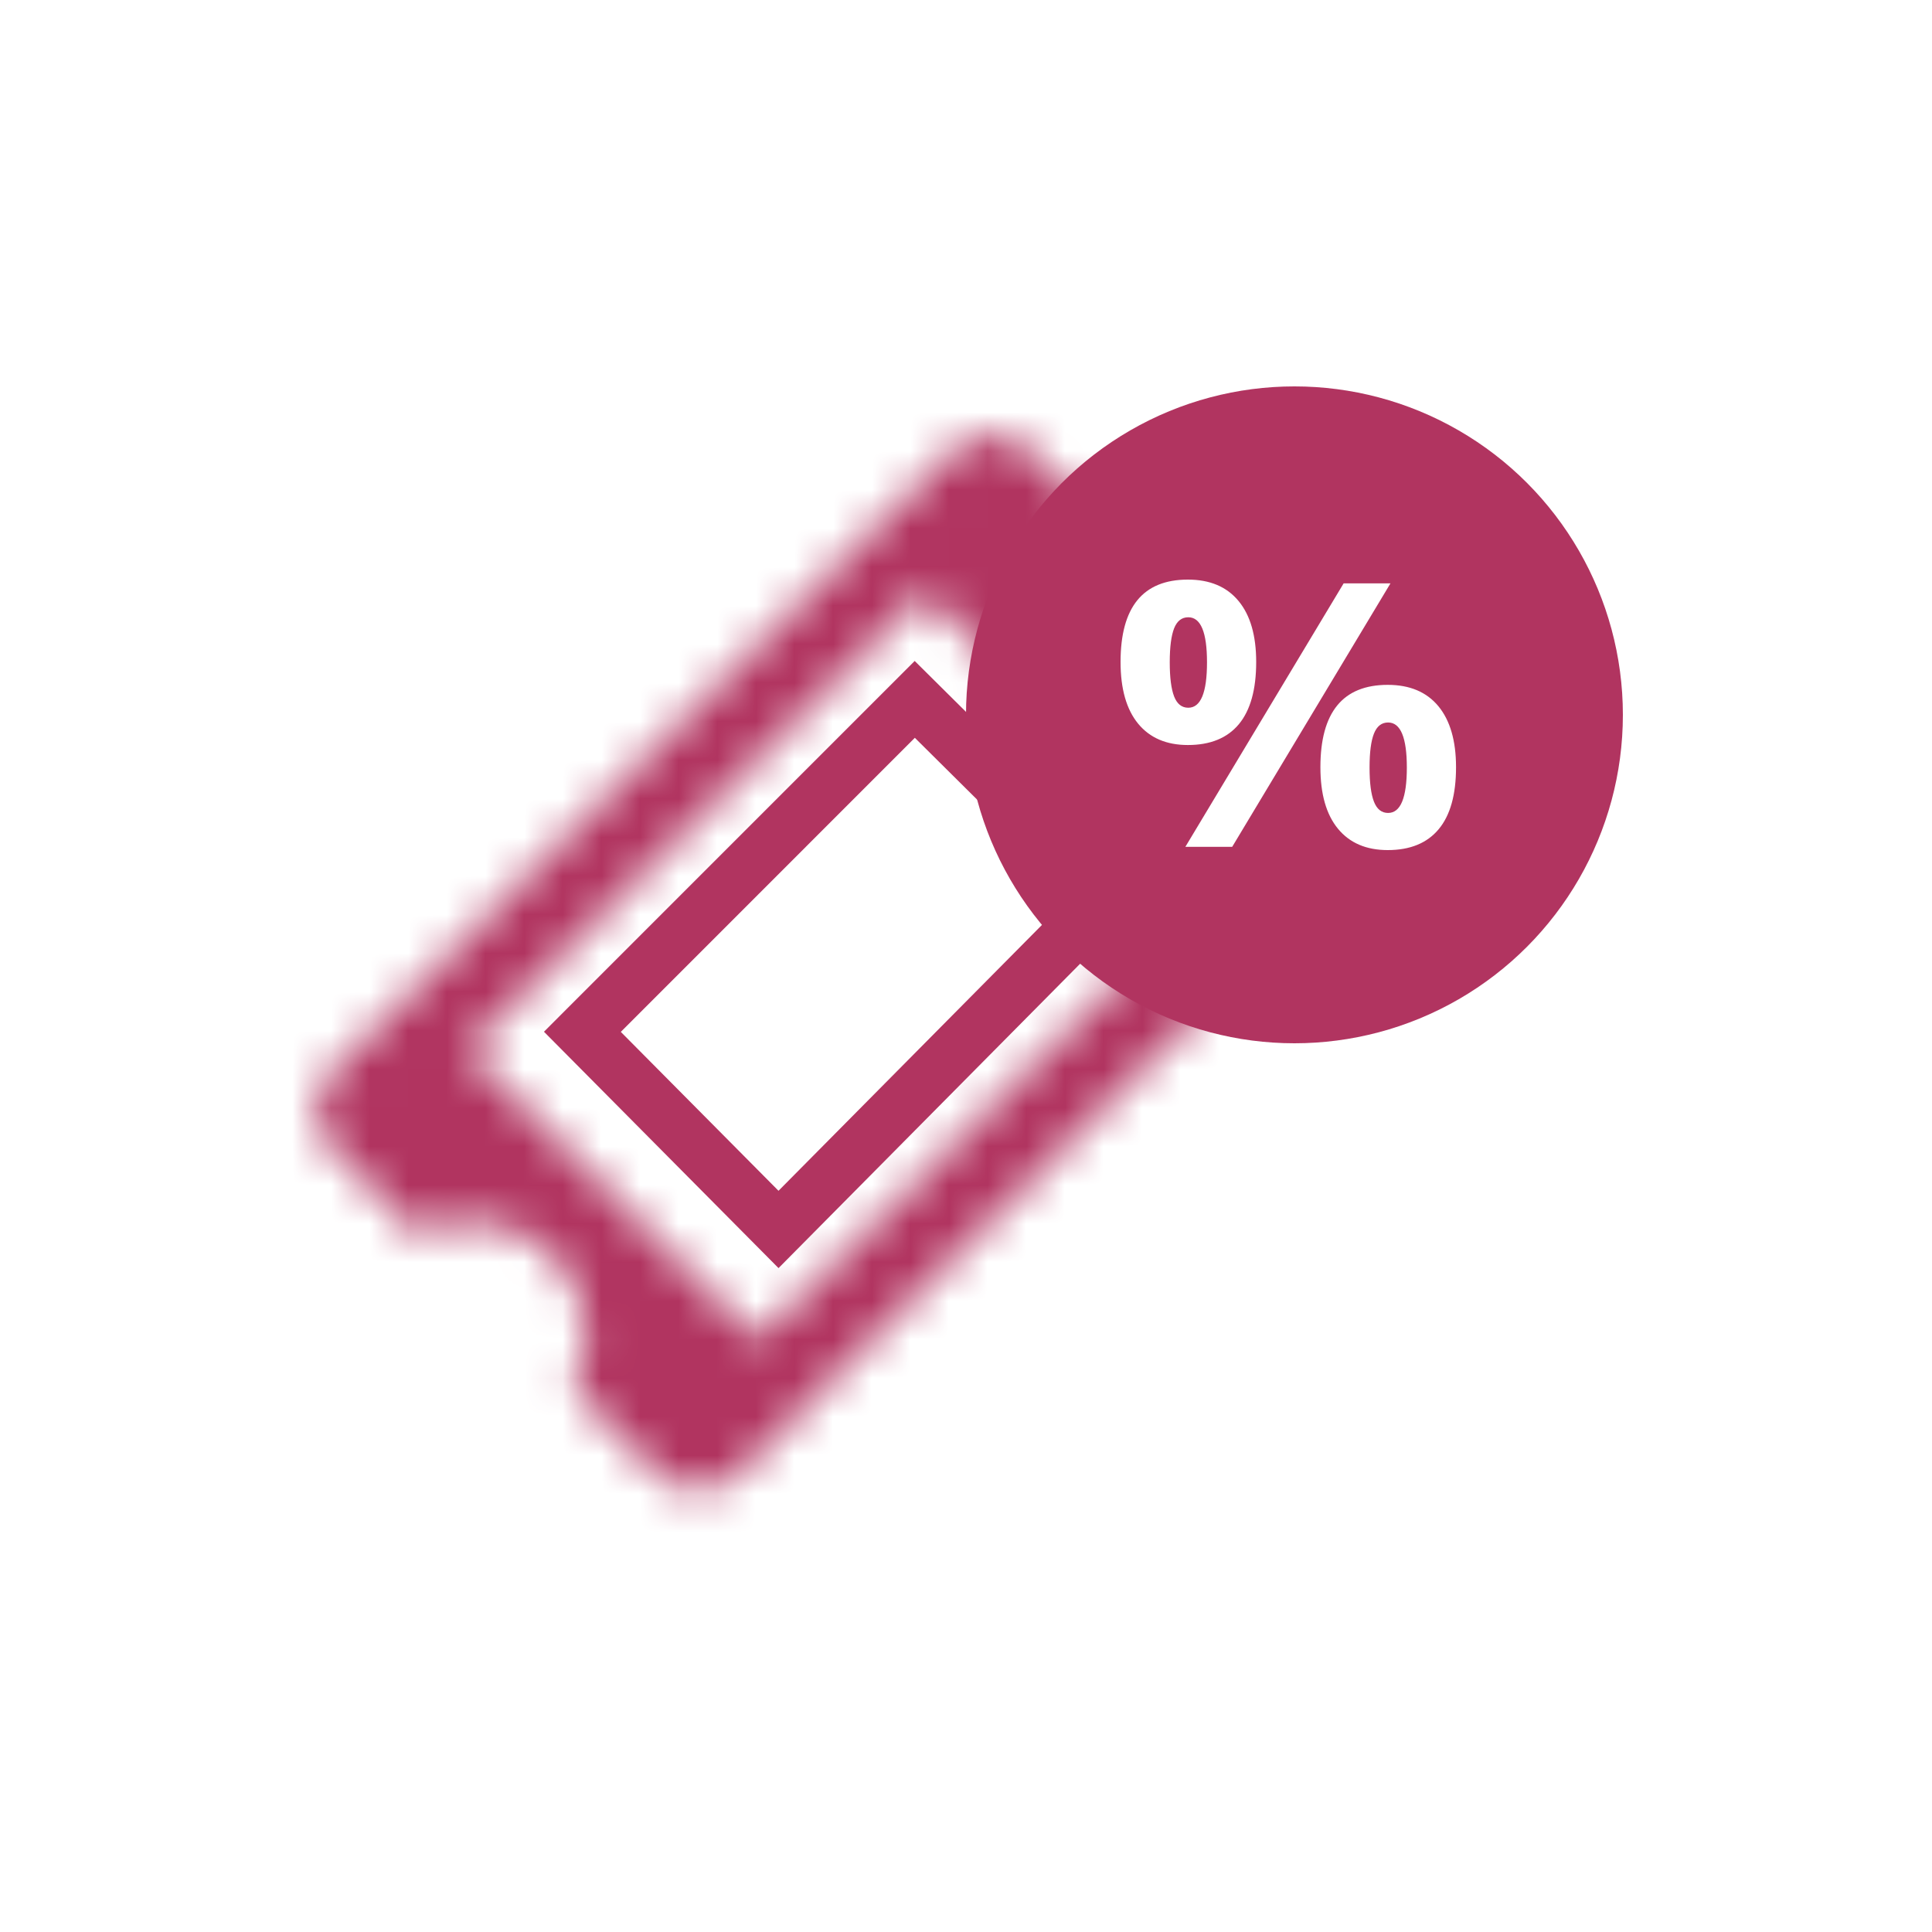
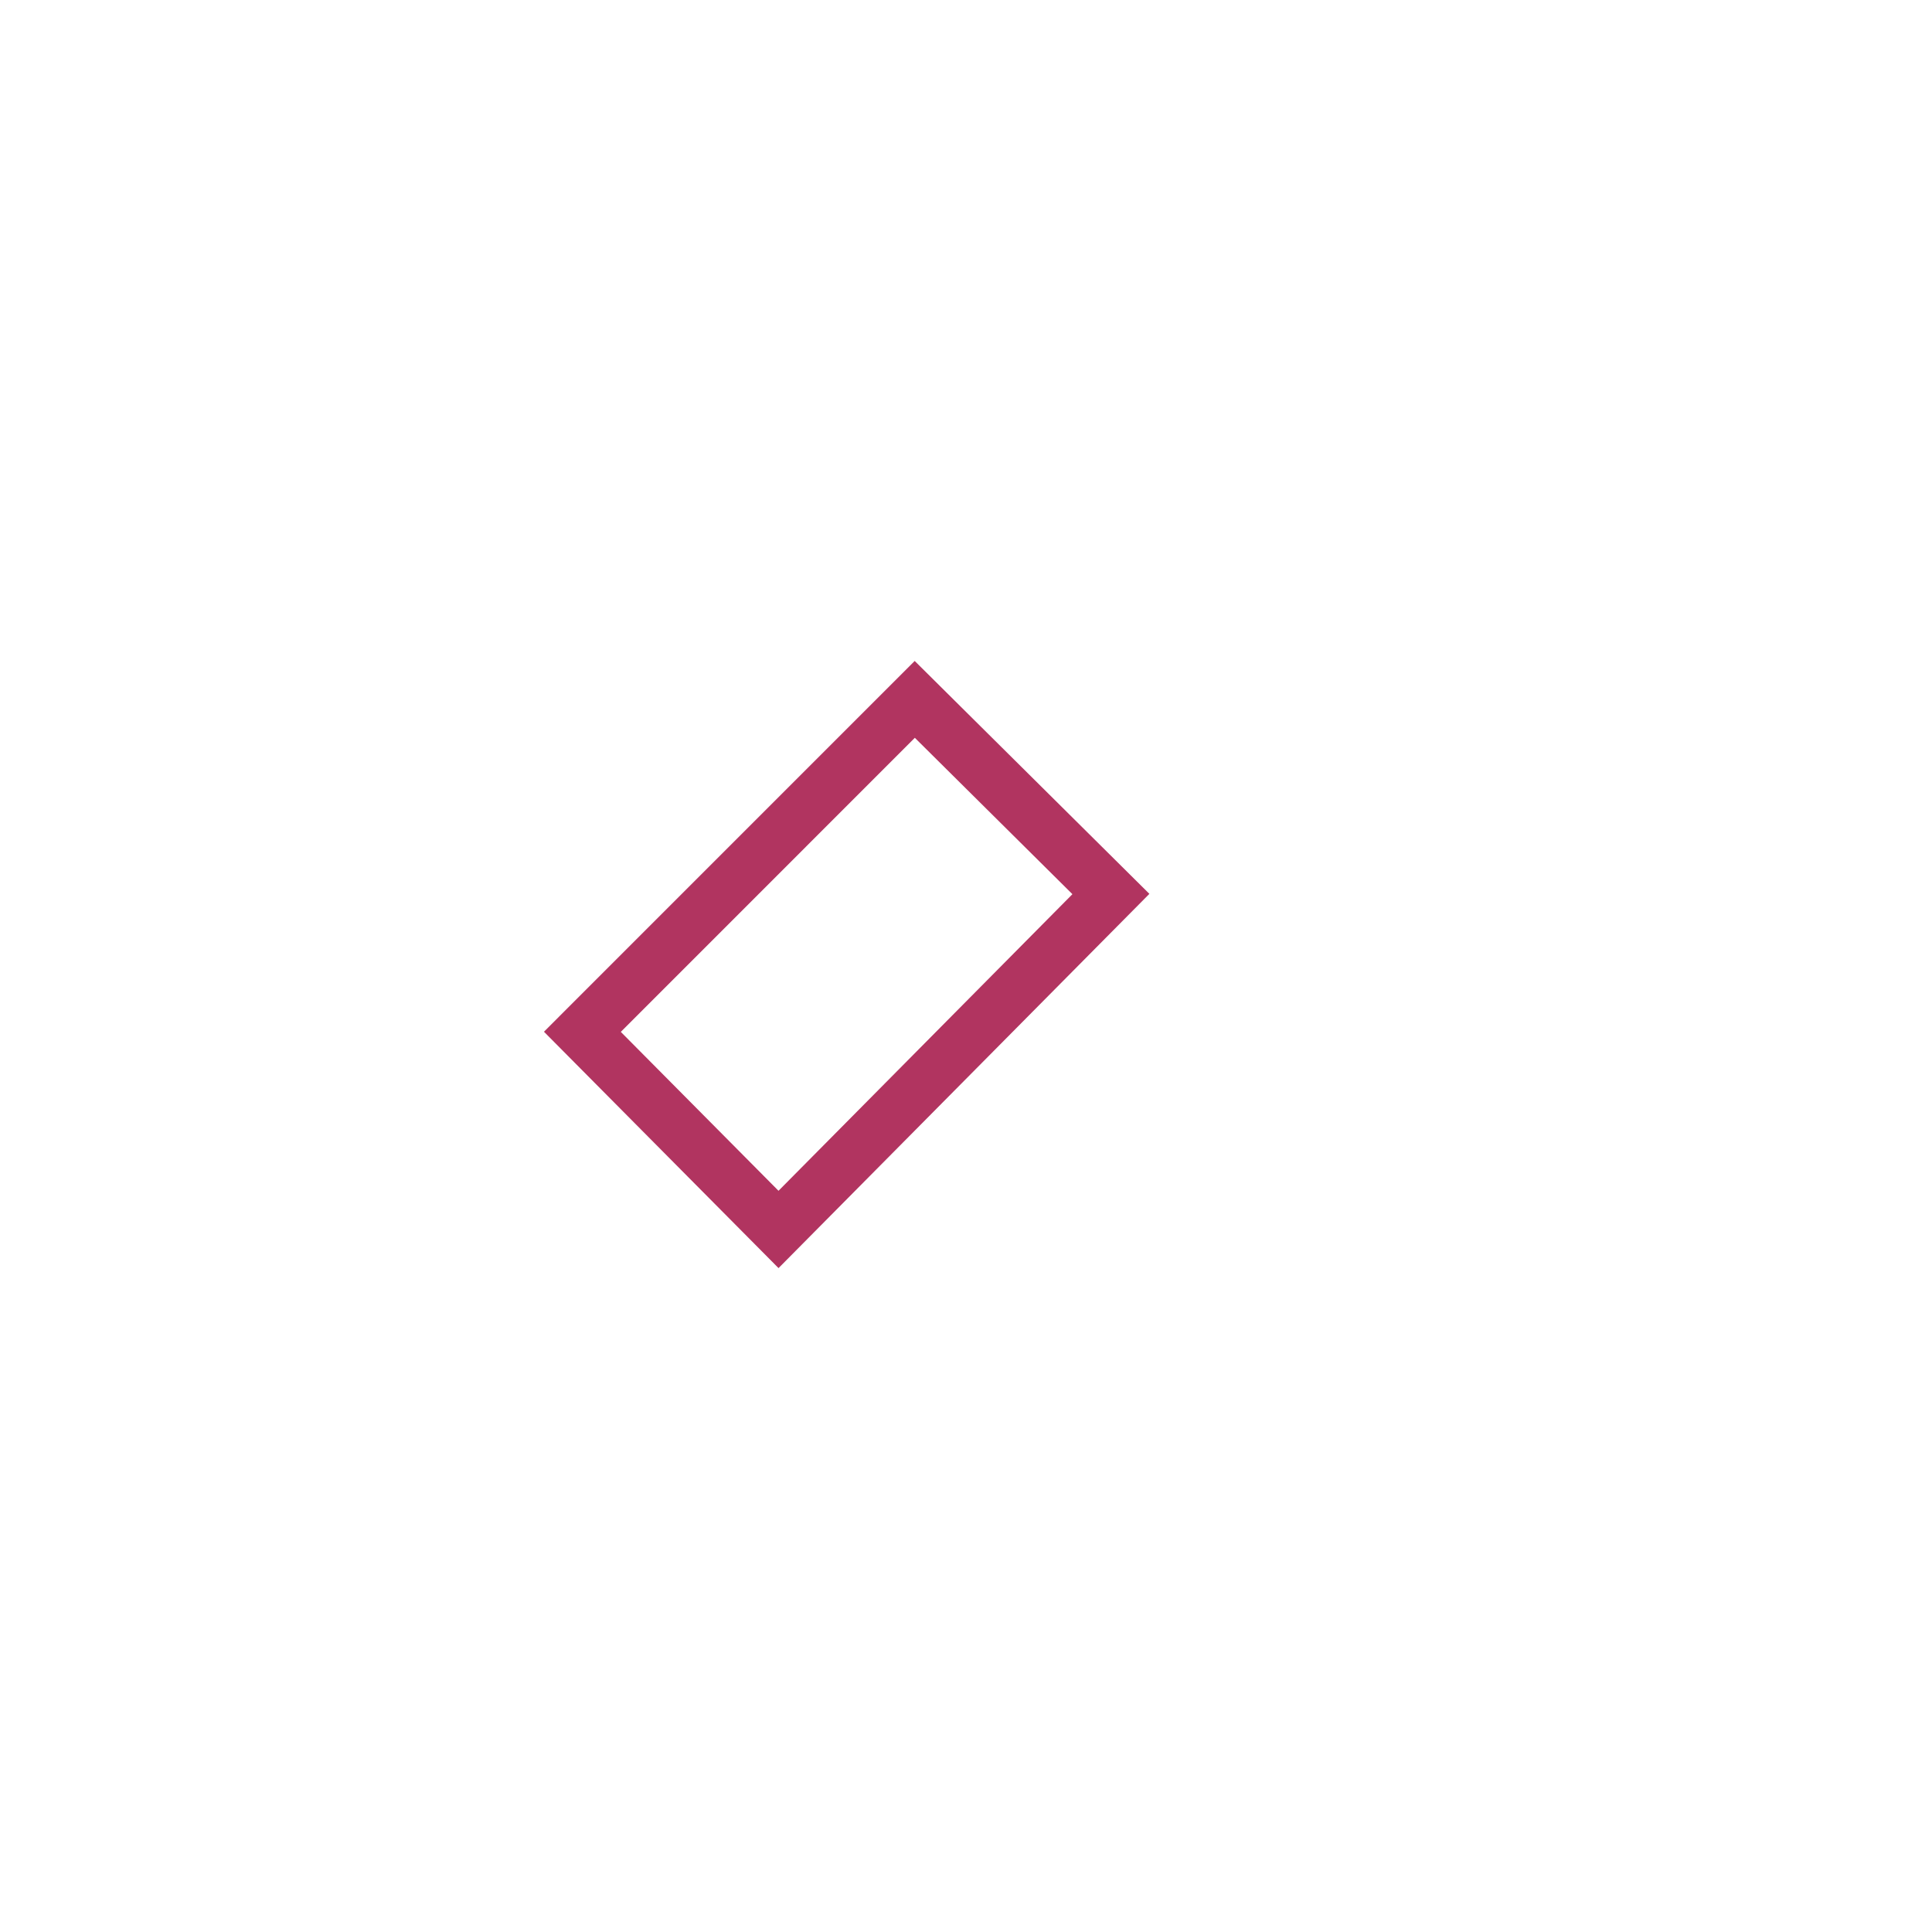
<svg xmlns="http://www.w3.org/2000/svg" xmlns:xlink="http://www.w3.org/1999/xlink" width="50px" height="50px" viewBox="0 0 50 50" version="1.1">
  <title>feature-cupon</title>
  <desc>Created with Sketch.</desc>
  <defs>
-     <path d="M16.563,0.523 L0.566,16.523 C-0.005,17.096 -0.005,18.032 0.566,18.601 L2.762,20.799 C3.181,20.572 3.66,20.441 4.169,20.441 C5.794,20.441 7.111,21.758 7.111,23.383 C7.111,23.891 6.981,24.371 6.753,24.789 L8.949,26.986 C9.521,27.559 10.456,27.559 11.028,26.986 L27.024,10.987 C27.597,10.416 27.597,9.481 27.024,8.908 L24.829,6.711 C24.411,6.938 23.931,7.069 23.422,7.069 C21.798,7.069 20.48,5.752 20.48,4.127 C20.48,3.619 20.61,3.139 20.839,2.721 L18.643,0.523 C18.357,0.237 17.98,0.094 17.603,0.094 C17.226,0.094 16.849,0.237 16.563,0.523 L16.563,0.523 Z M4.034,15.998 L15.863,4.166 L23.384,11.687 L11.554,23.519 L4.034,15.998 L4.034,15.998 Z" id="path-1" />
-   </defs>
+     </defs>
  <g id="Page-1" stroke="none" stroke-width="1" fill="none" fill-rule="evenodd">
    <g id="Desktop-HD" transform="translate(-923, -1722)">
      <g id="feature-cupon" transform="translate(923, 1722)">
-         <rect id="Rectangle-23-Copy-3" fill="#FFFFFF" x="0" y="0" width="50" height="50" />
        <g id="Group-19" transform="translate(8, 10)">
          <g id="Group-11-Copy-13" transform="translate(0, 1)">
            <g id="Group-22-Copy-2" transform="translate(0.056, 0.166)">
              <mask id="mask-2" fill="white">
                <use xlink:href="#path-1" />
              </mask>
              <g id="Clip-21" />
-               <polygon id="Fill-20" fill="#b13460" mask="url(#mask-2)" points="-1.316 28.869 28.907 28.869 28.907 -1.359 -1.316 -1.359" />
            </g>
            <polygon id="Stroke-23-Copy-2" stroke="#b13460" stroke-width="1.409" points="15.674 7.1 7.072 15.703 12.148 20.818 20.75 12.137" />
          </g>
          <g id="Group-18" transform="translate(17, 0)">
-             <circle id="Oval" fill="#b13460" cx="8.5" cy="8.5" r="8.5" />
-             <path d="M5.273,7.141 C5.273,7.535 5.311,7.83 5.386,8.024 C5.462,8.219 5.584,8.316 5.753,8.316 C6.076,8.316 6.237,7.924 6.237,7.141 C6.237,6.363 6.076,5.975 5.753,5.975 C5.584,5.975 5.462,6.07 5.386,6.261 C5.311,6.453 5.273,6.746 5.273,7.141 L5.273,7.141 Z M7.51,7.131 C7.51,7.846 7.36,8.383 7.061,8.743 C6.761,9.102 6.322,9.281 5.742,9.281 C5.187,9.281 4.758,9.097 4.455,8.729 C4.152,8.36 4,7.828 4,7.131 C4,5.71 4.581,5 5.742,5 C6.311,5 6.748,5.184 7.053,5.553 C7.358,5.921 7.51,6.447 7.51,7.131 L7.51,7.131 Z M10.985,5.098 L6.889,11.916 L5.677,11.916 L9.773,5.098 L10.985,5.098 Z M10.444,9.864 C10.444,10.259 10.482,10.554 10.558,10.748 C10.634,10.942 10.756,11.039 10.924,11.039 C11.247,11.039 11.409,10.648 11.409,9.864 C11.409,9.087 11.247,8.698 10.924,8.698 C10.756,8.698 10.634,8.794 10.558,8.985 C10.482,9.176 10.444,9.469 10.444,9.864 L10.444,9.864 Z M12.682,9.855 C12.682,10.567 12.532,11.102 12.232,11.461 C11.933,11.82 11.493,12 10.914,12 C10.359,12 9.929,11.816 9.626,11.447 C9.323,11.079 9.172,10.548 9.172,9.855 C9.172,8.434 9.753,7.724 10.914,7.724 C11.483,7.724 11.92,7.908 12.225,8.276 C12.529,8.645 12.682,9.171 12.682,9.855 L12.682,9.855 Z" id="%" fill="#FFFFFF" />
-           </g>
+             </g>
        </g>
      </g>
    </g>
  </g>
</svg>